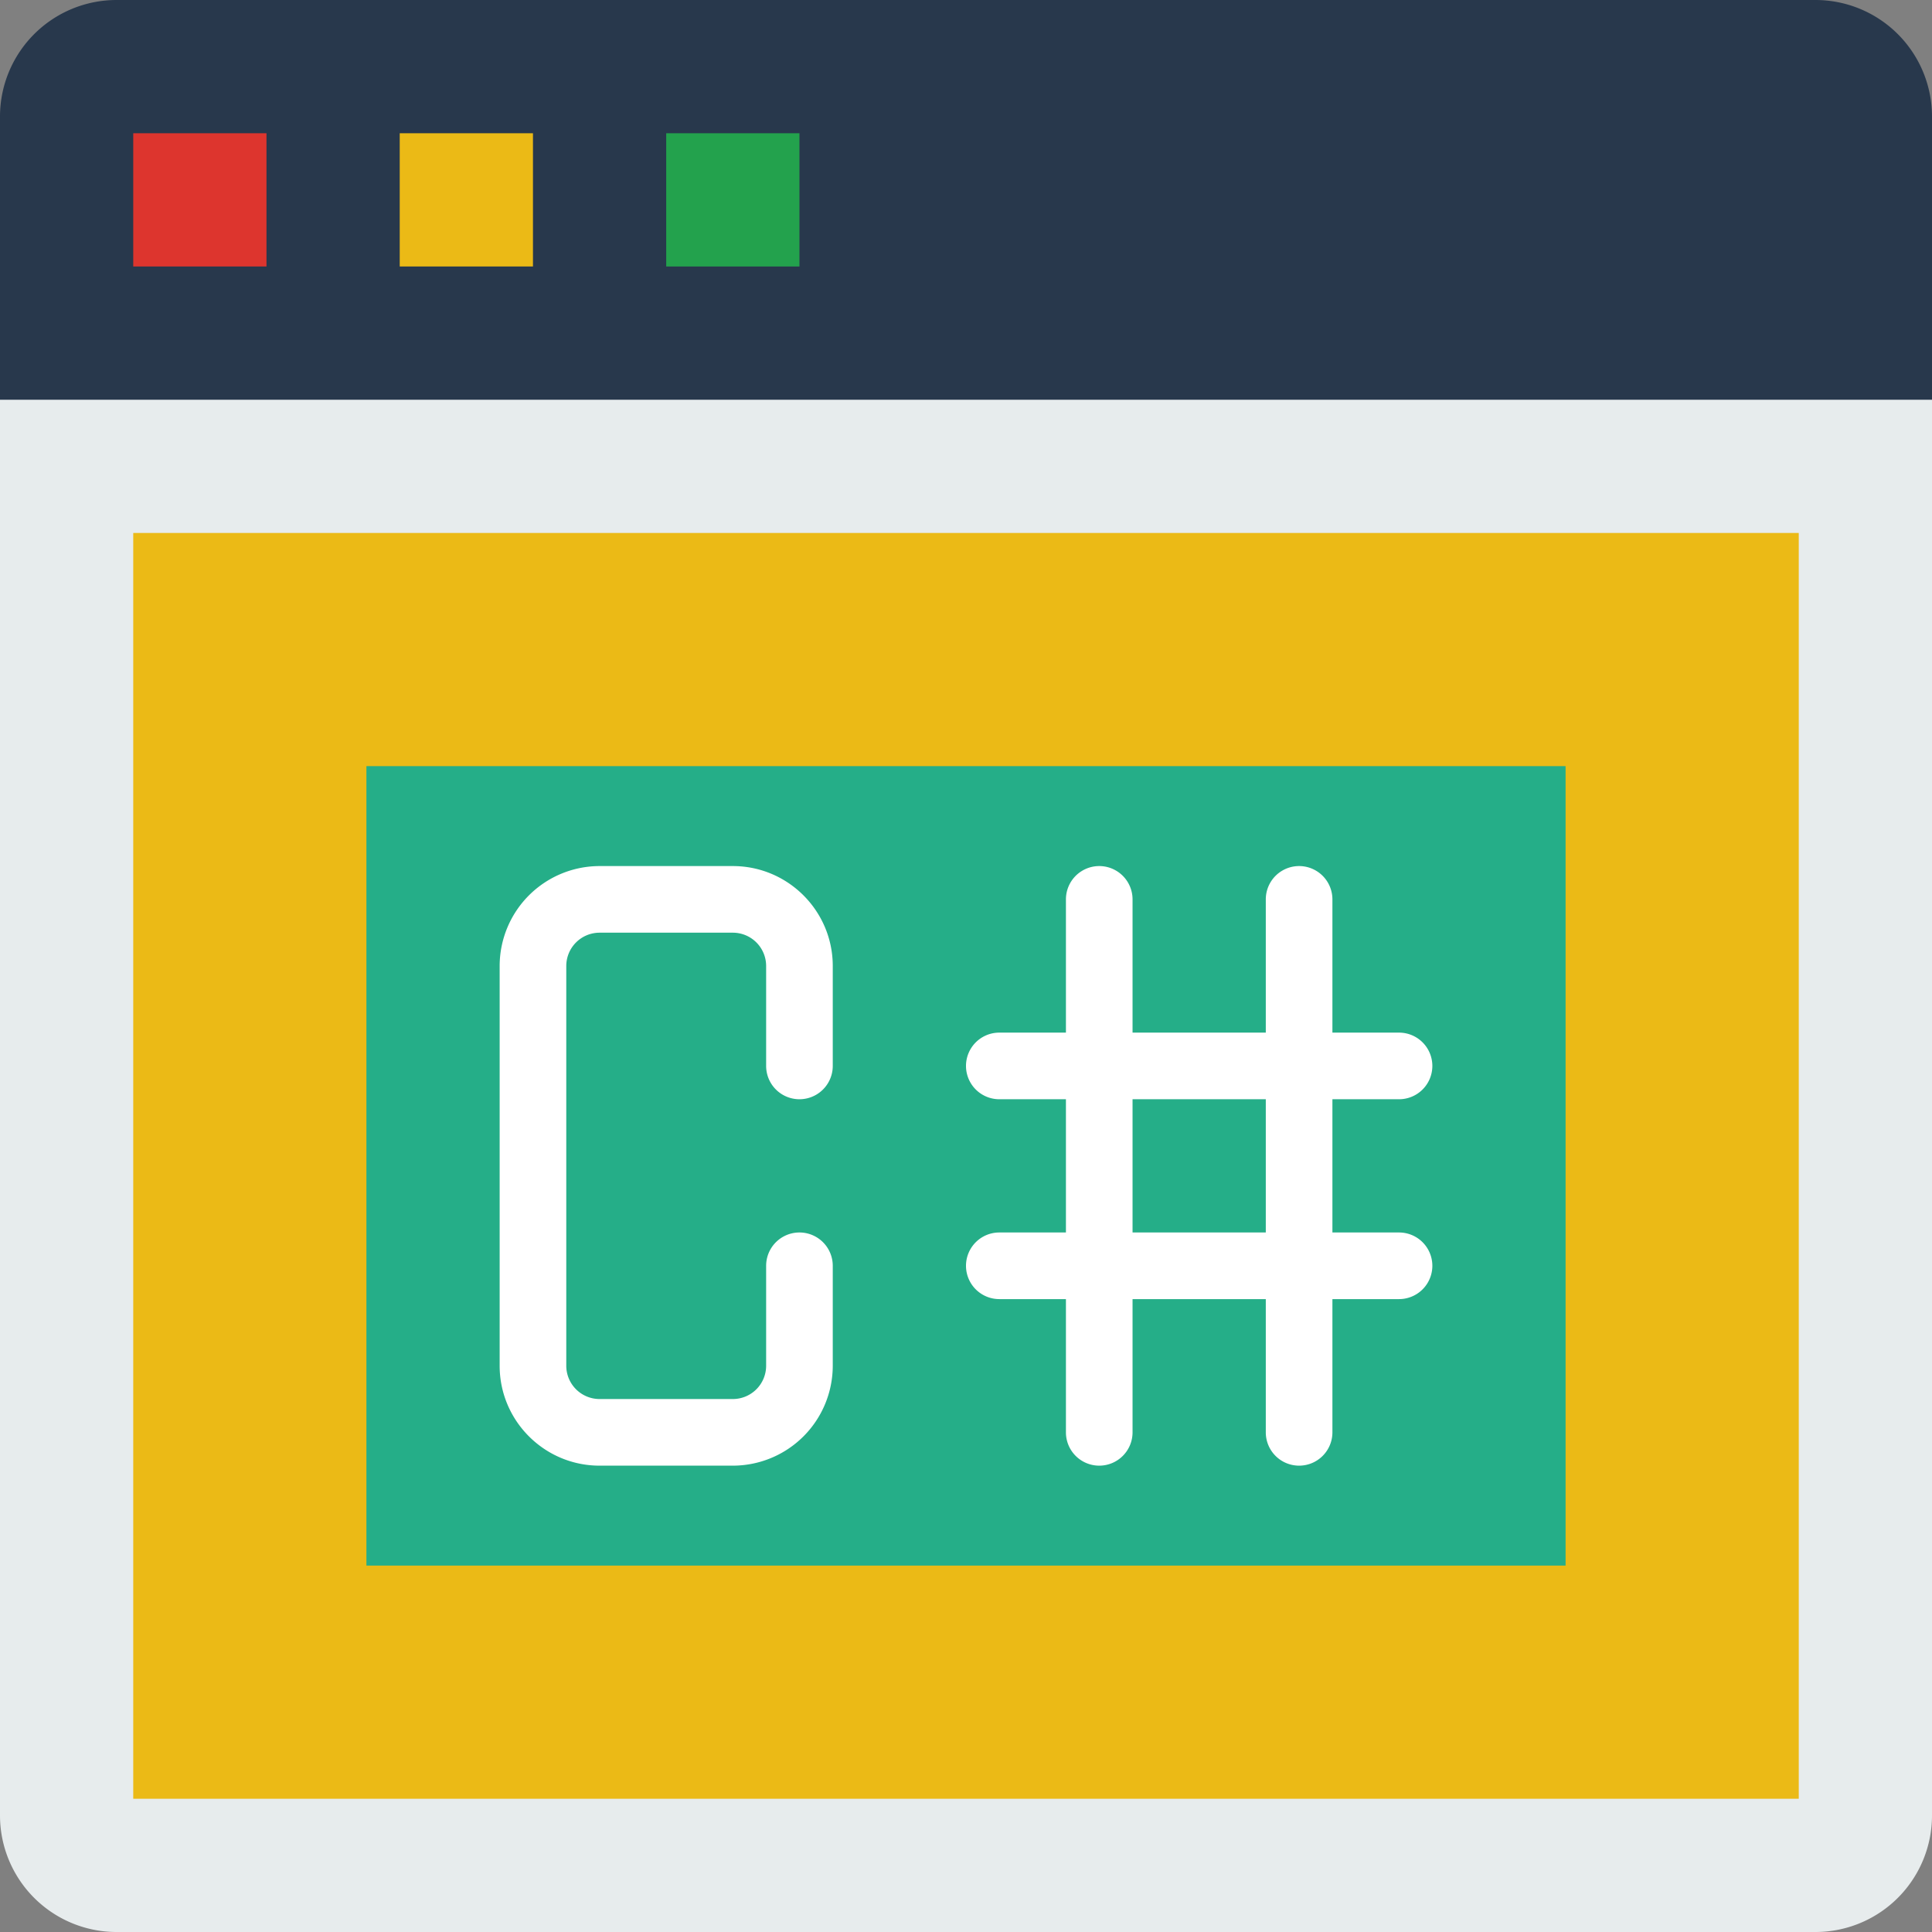
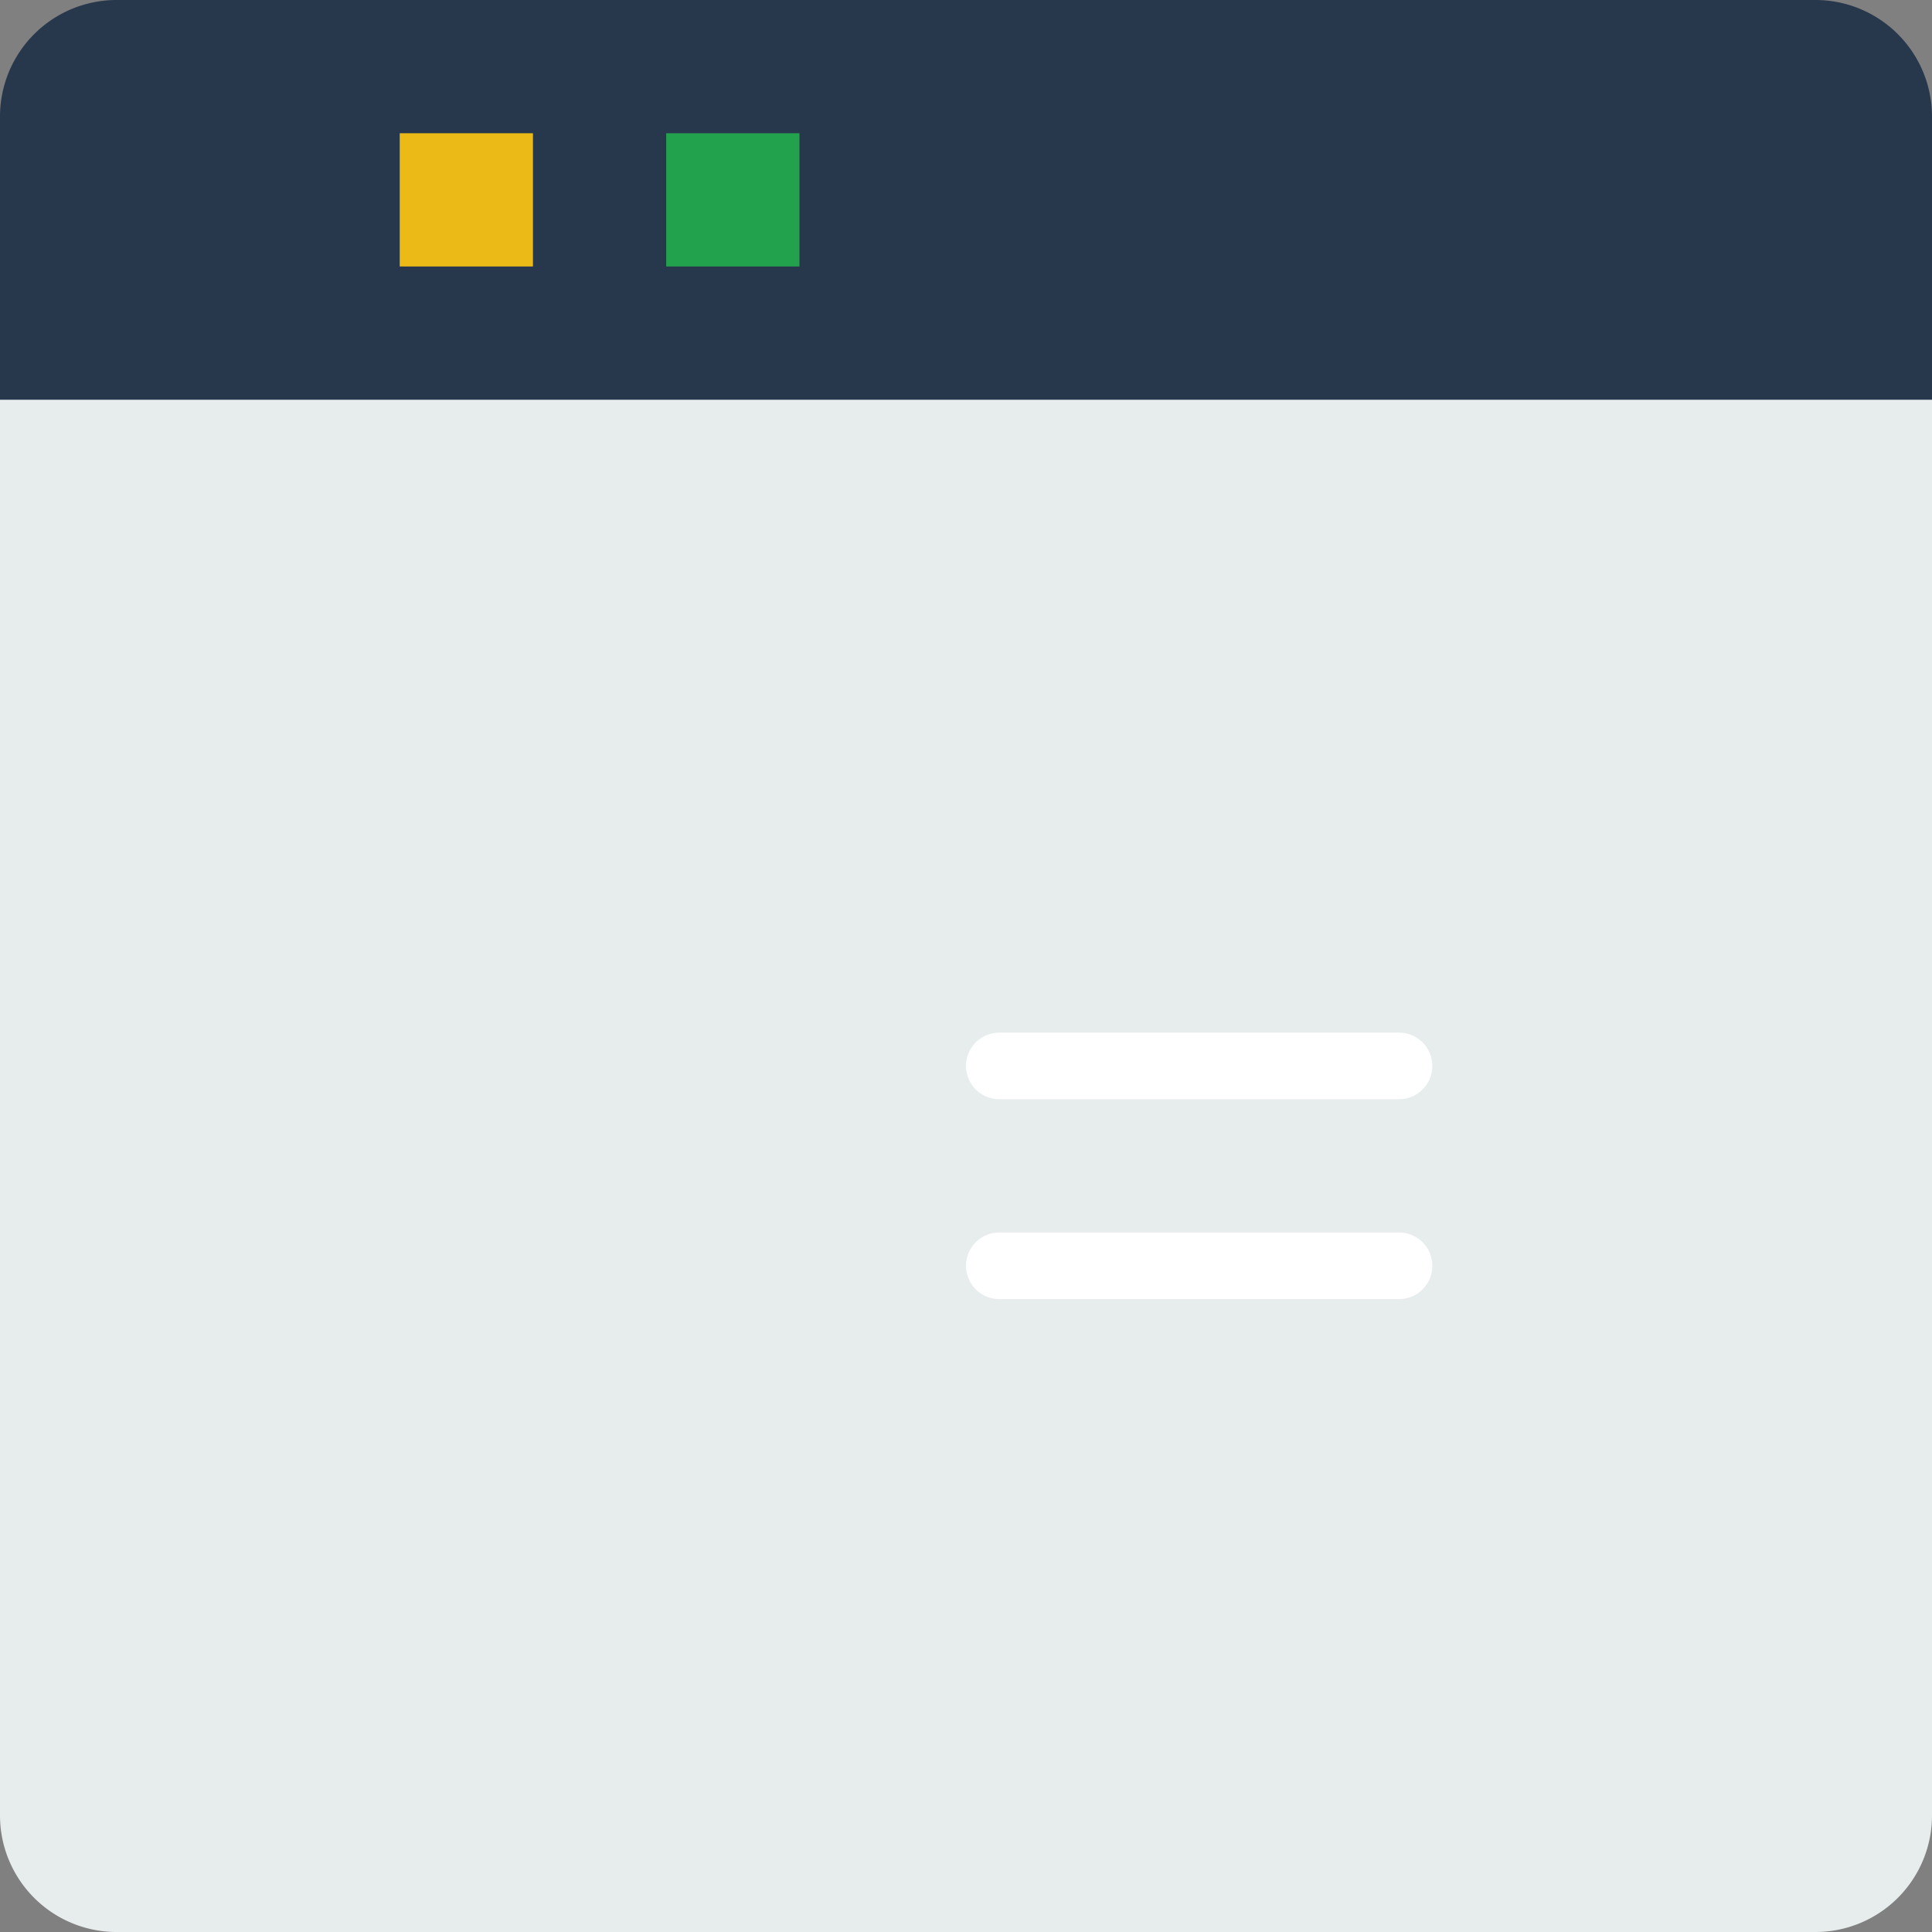
<svg xmlns="http://www.w3.org/2000/svg" viewBox="0 0 58 58" id="c-sharp">
  <rect x="0" y="0" width="58" height="58" fill="#808080" stroke="none" />
  <path fill="#e7eced" fill-rule="evenodd" d="M54.5 58h-51A3.5 3.5 0 0 1 0 54.5V10h58v44.5a3.5 3.5 0 0 1-3.5 3.5z" clip-rule="evenodd" />
  <path fill="#28384c" fill-rule="evenodd" d="M58 12H0V3.5A3.5 3.5 0 0 1 3.5 0h51A3.5 3.5 0 0 1 58 3.5V12z" clip-rule="evenodd" />
-   <path fill="#dd352e" fill-rule="evenodd" d="M4 4h4v4H4z" clip-rule="evenodd" />
  <path fill="#ebba16" fill-rule="evenodd" d="M12 4h4v4h-4z" clip-rule="evenodd" />
  <path fill="#23a24d" fill-rule="evenodd" d="M20 4h4v4h-4z" clip-rule="evenodd" />
-   <path fill="#ebba16" d="M4 16h50v38H4z" />
-   <path fill="#25ae88" d="M11 23h36v24H11z" />
-   <path fill="#fff" d="M22.001 44H18c-1.655 0-3-1.345-3-2.999V28.999A3.002 3.002 0 0 1 17.999 26H22c1.655 0 3 1.345 3 2.999V32a1 1 0 0 1-2 0v-3.001a1 1 0 0 0-.999-.999H18a1 1 0 0 0-1 .999v12.002a1 1 0 0 0 .999.999H22a1 1 0 0 0 1-.999V38a1 1 0 0 1 2 0v3.001A3.002 3.002 0 0 1 22.001 44zM33 44a1 1 0 0 1-1-1V27a1 1 0 0 1 2 0v16a1 1 0 0 1-1 1zm6 0a1 1 0 0 1-1-1V27a1 1 0 0 1 2 0v16a1 1 0 0 1-1 1z" />
  <path fill="#fff" d="M42 39H30a1 1 0 0 1 0-2h12a1 1 0 0 1 0 2zm0-6H30a1 1 0 0 1 0-2h12a1 1 0 0 1 0 2z" />
</svg>